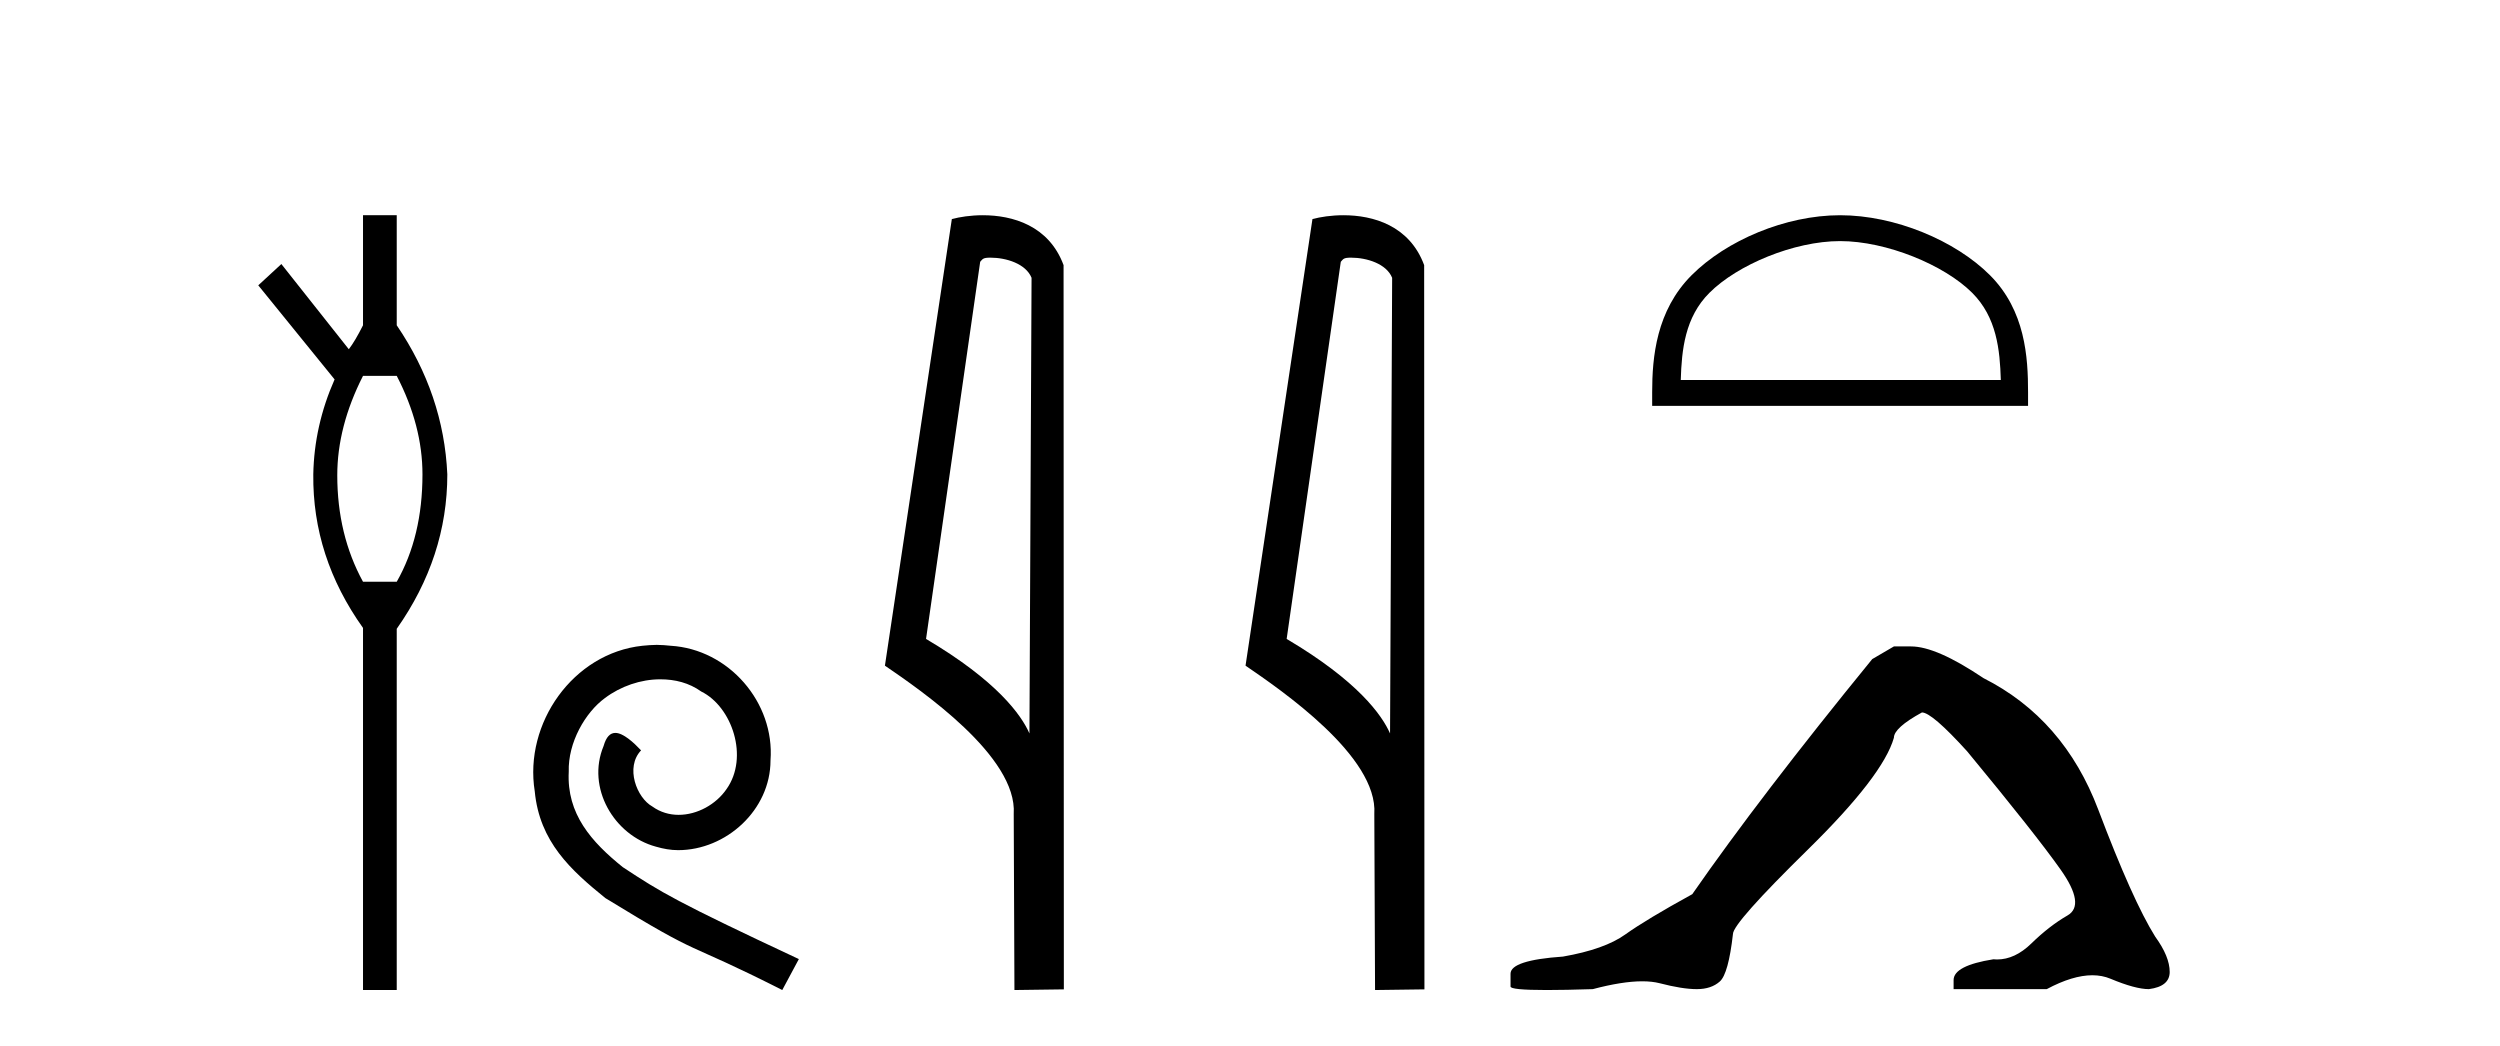
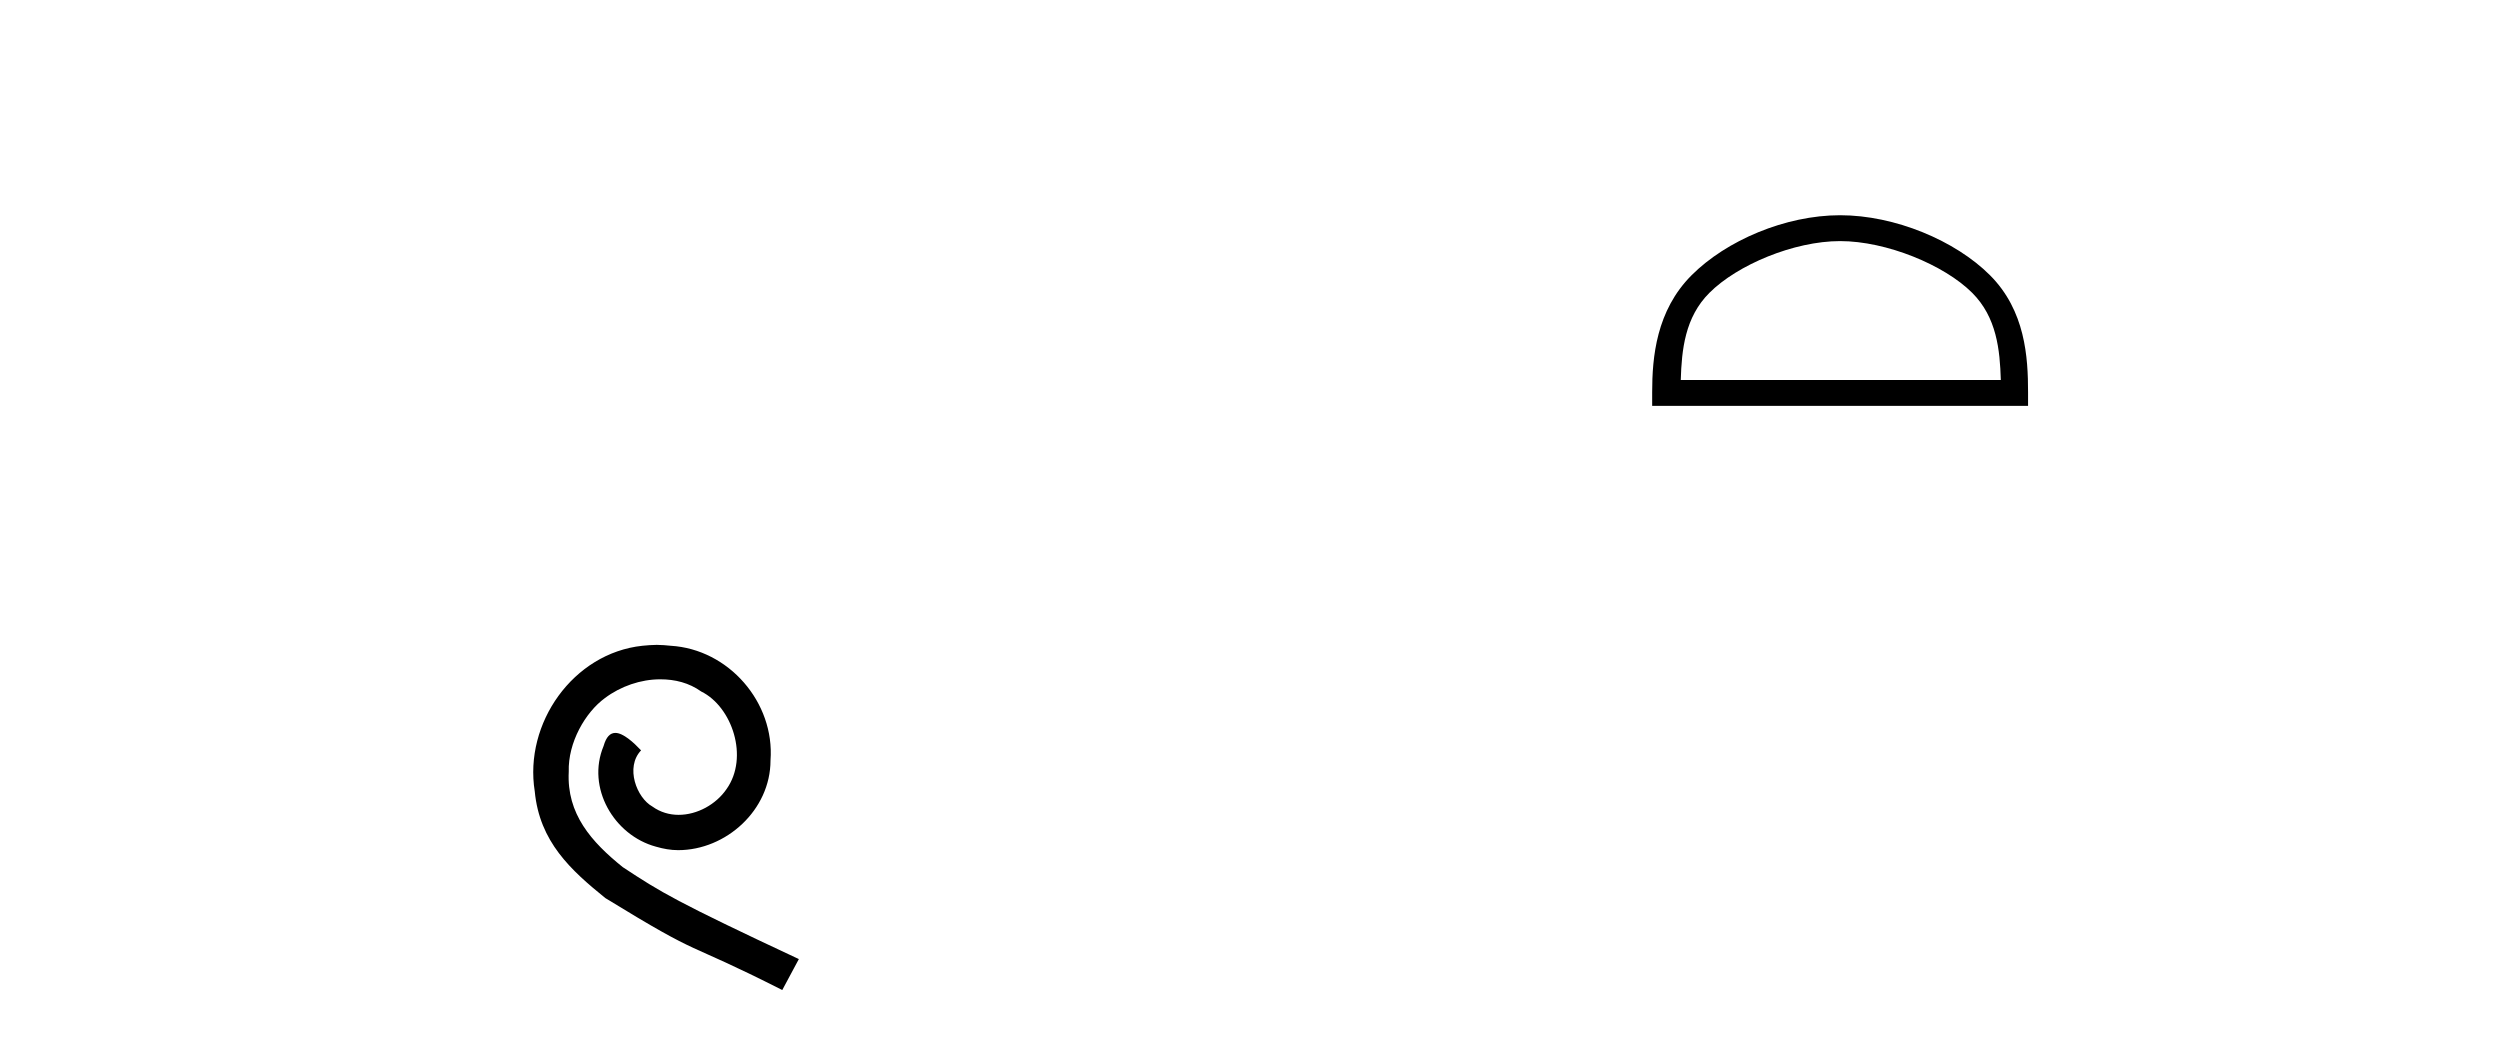
<svg xmlns="http://www.w3.org/2000/svg" width="98.0" height="41.0">
-   <path d="M 15.552 14.734 Q 16.561 16.682 16.561 18.596 Q 16.561 21.031 15.552 22.805 L 14.23 22.805 Q 13.221 20.962 13.221 18.631 Q 13.221 16.717 14.23 14.734 ZM 14.23 8.437 L 14.23 12.751 Q 13.916 13.377 13.673 13.69 L 11.029 10.35 L 10.124 11.185 L 13.116 14.873 Q 12.316 16.682 12.281 18.596 Q 12.246 21.831 14.23 24.615 L 14.23 38.809 L 15.552 38.809 L 15.552 24.649 Q 17.535 21.831 17.535 18.596 Q 17.395 15.465 15.552 12.751 L 15.552 8.437 Z" style="fill:#000000;stroke:none" />
  <path d="M 25.745 25.279 C 25.558 25.279 25.37 25.297 25.182 25.314 C 22.466 25.604 20.535 28.354 20.962 31.019 C 21.15 33.001 22.38 34.111 23.73 35.205 C 27.744 37.665 26.617 36.759 30.665 38.809 L 31.315 37.596 C 26.497 35.341 25.916 34.983 24.413 33.992 C 23.183 33.001 22.209 31.908 22.295 30.251 C 22.261 29.106 22.944 27.927 23.713 27.364 C 24.328 26.902 25.113 26.629 25.882 26.629 C 26.463 26.629 27.01 26.766 27.488 27.107 C 28.701 27.705 29.367 29.687 28.479 30.934 C 28.069 31.532 27.334 31.942 26.6 31.942 C 26.241 31.942 25.882 31.839 25.575 31.617 C 24.96 31.276 24.498 30.08 25.13 29.414 C 24.84 29.106 24.43 28.73 24.123 28.73 C 23.918 28.73 23.764 28.884 23.661 29.243 C 22.978 30.883 24.071 32.745 25.711 33.189 C 26.002 33.274 26.292 33.326 26.583 33.326 C 28.462 33.326 30.204 31.754 30.204 29.807 C 30.375 27.534 28.564 25.45 26.292 25.314 C 26.121 25.297 25.933 25.279 25.745 25.279 Z" style="fill:#000000;stroke:none" />
-   <path d="M 38.824 10.1 C 39.449 10.1 40.214 10.34 40.437 10.89 L 40.354 28.751 L 40.354 28.751 C 40.038 28.034 39.097 26.699 36.301 25.046 L 38.423 10.263 C 38.523 10.157 38.52 10.1 38.824 10.1 ZM 40.354 28.751 L 40.354 28.751 C 40.354 28.751 40.354 28.751 40.354 28.751 L 40.354 28.751 L 40.354 28.751 ZM 38.527 8.437 C 38.049 8.437 37.618 8.505 37.312 8.588 L 34.689 26.094 C 36.077 27.044 39.89 29.648 39.738 31.91 L 39.766 38.809 L 41.703 38.783 L 41.692 10.393 C 41.116 8.837 39.685 8.437 38.527 8.437 Z" style="fill:#000000;stroke:none" />
-   <path d="M 52.96 10.1 C 53.584 10.1 54.349 10.34 54.572 10.89 L 54.49 28.751 L 54.49 28.751 C 54.173 28.034 53.232 26.699 50.437 25.046 L 52.559 10.263 C 52.658 10.157 52.656 10.1 52.96 10.1 ZM 54.49 28.751 L 54.49 28.751 C 54.49 28.751 54.49 28.751 54.49 28.751 L 54.49 28.751 L 54.49 28.751 ZM 52.663 8.437 C 52.185 8.437 51.753 8.505 51.448 8.588 L 48.825 26.094 C 50.212 27.044 54.025 29.648 53.873 31.91 L 53.902 38.809 L 55.838 38.783 L 55.827 10.393 C 55.252 8.837 53.821 8.437 52.663 8.437 Z" style="fill:#000000;stroke:none" />
  <path d="M 72.133 9.451 C 73.945 9.451 76.213 10.382 77.311 11.48 C 78.271 12.44 78.397 13.713 78.432 14.896 L 65.886 14.896 C 65.922 13.713 66.047 12.44 67.008 11.48 C 68.105 10.382 70.32 9.451 72.133 9.451 ZM 72.133 8.437 C 69.983 8.437 67.669 9.43 66.314 10.786 C 64.923 12.176 64.765 14.007 64.765 15.377 L 64.765 15.911 L 79.5 15.911 L 79.5 15.377 C 79.5 14.007 79.395 12.176 78.005 10.786 C 76.649 9.43 74.282 8.437 72.133 8.437 Z" style="fill:#000000;stroke:none" />
-   <path d="M 74.241 25.34 L 73.391 25.837 Q 68.996 31.224 66.337 35.052 Q 64.53 36.045 63.714 36.629 Q 62.899 37.214 61.269 37.498 Q 59.213 37.64 59.213 38.171 L 59.213 38.207 L 59.213 38.668 Q 59.189 38.809 60.631 38.809 Q 61.351 38.809 62.438 38.774 Q 63.596 38.467 64.376 38.467 Q 64.766 38.467 65.061 38.543 Q 65.947 38.774 66.515 38.774 Q 67.082 38.774 67.418 38.473 Q 67.755 38.171 67.932 36.612 Q 67.932 36.186 70.874 33.298 Q 73.816 30.409 74.241 28.92 Q 74.241 28.53 75.34 27.928 Q 75.73 27.928 77.112 29.452 Q 79.806 32.713 80.781 34.095 Q 81.756 35.478 81.047 35.885 Q 80.338 36.293 79.629 36.984 Q 78.986 37.611 78.285 37.611 Q 78.213 37.611 78.14 37.604 Q 76.581 37.852 76.581 38.419 L 76.581 38.774 L 80.232 38.774 Q 81.248 38.23 82.02 38.23 Q 82.406 38.23 82.73 38.366 Q 83.705 38.774 84.237 38.774 Q 85.052 38.668 85.052 38.1 Q 85.052 37.498 84.485 36.718 Q 83.599 35.3 82.252 31.738 Q 80.905 28.176 77.75 26.581 Q 75.907 25.34 74.915 25.34 Z" style="fill:#000000;stroke:none" />
</svg>